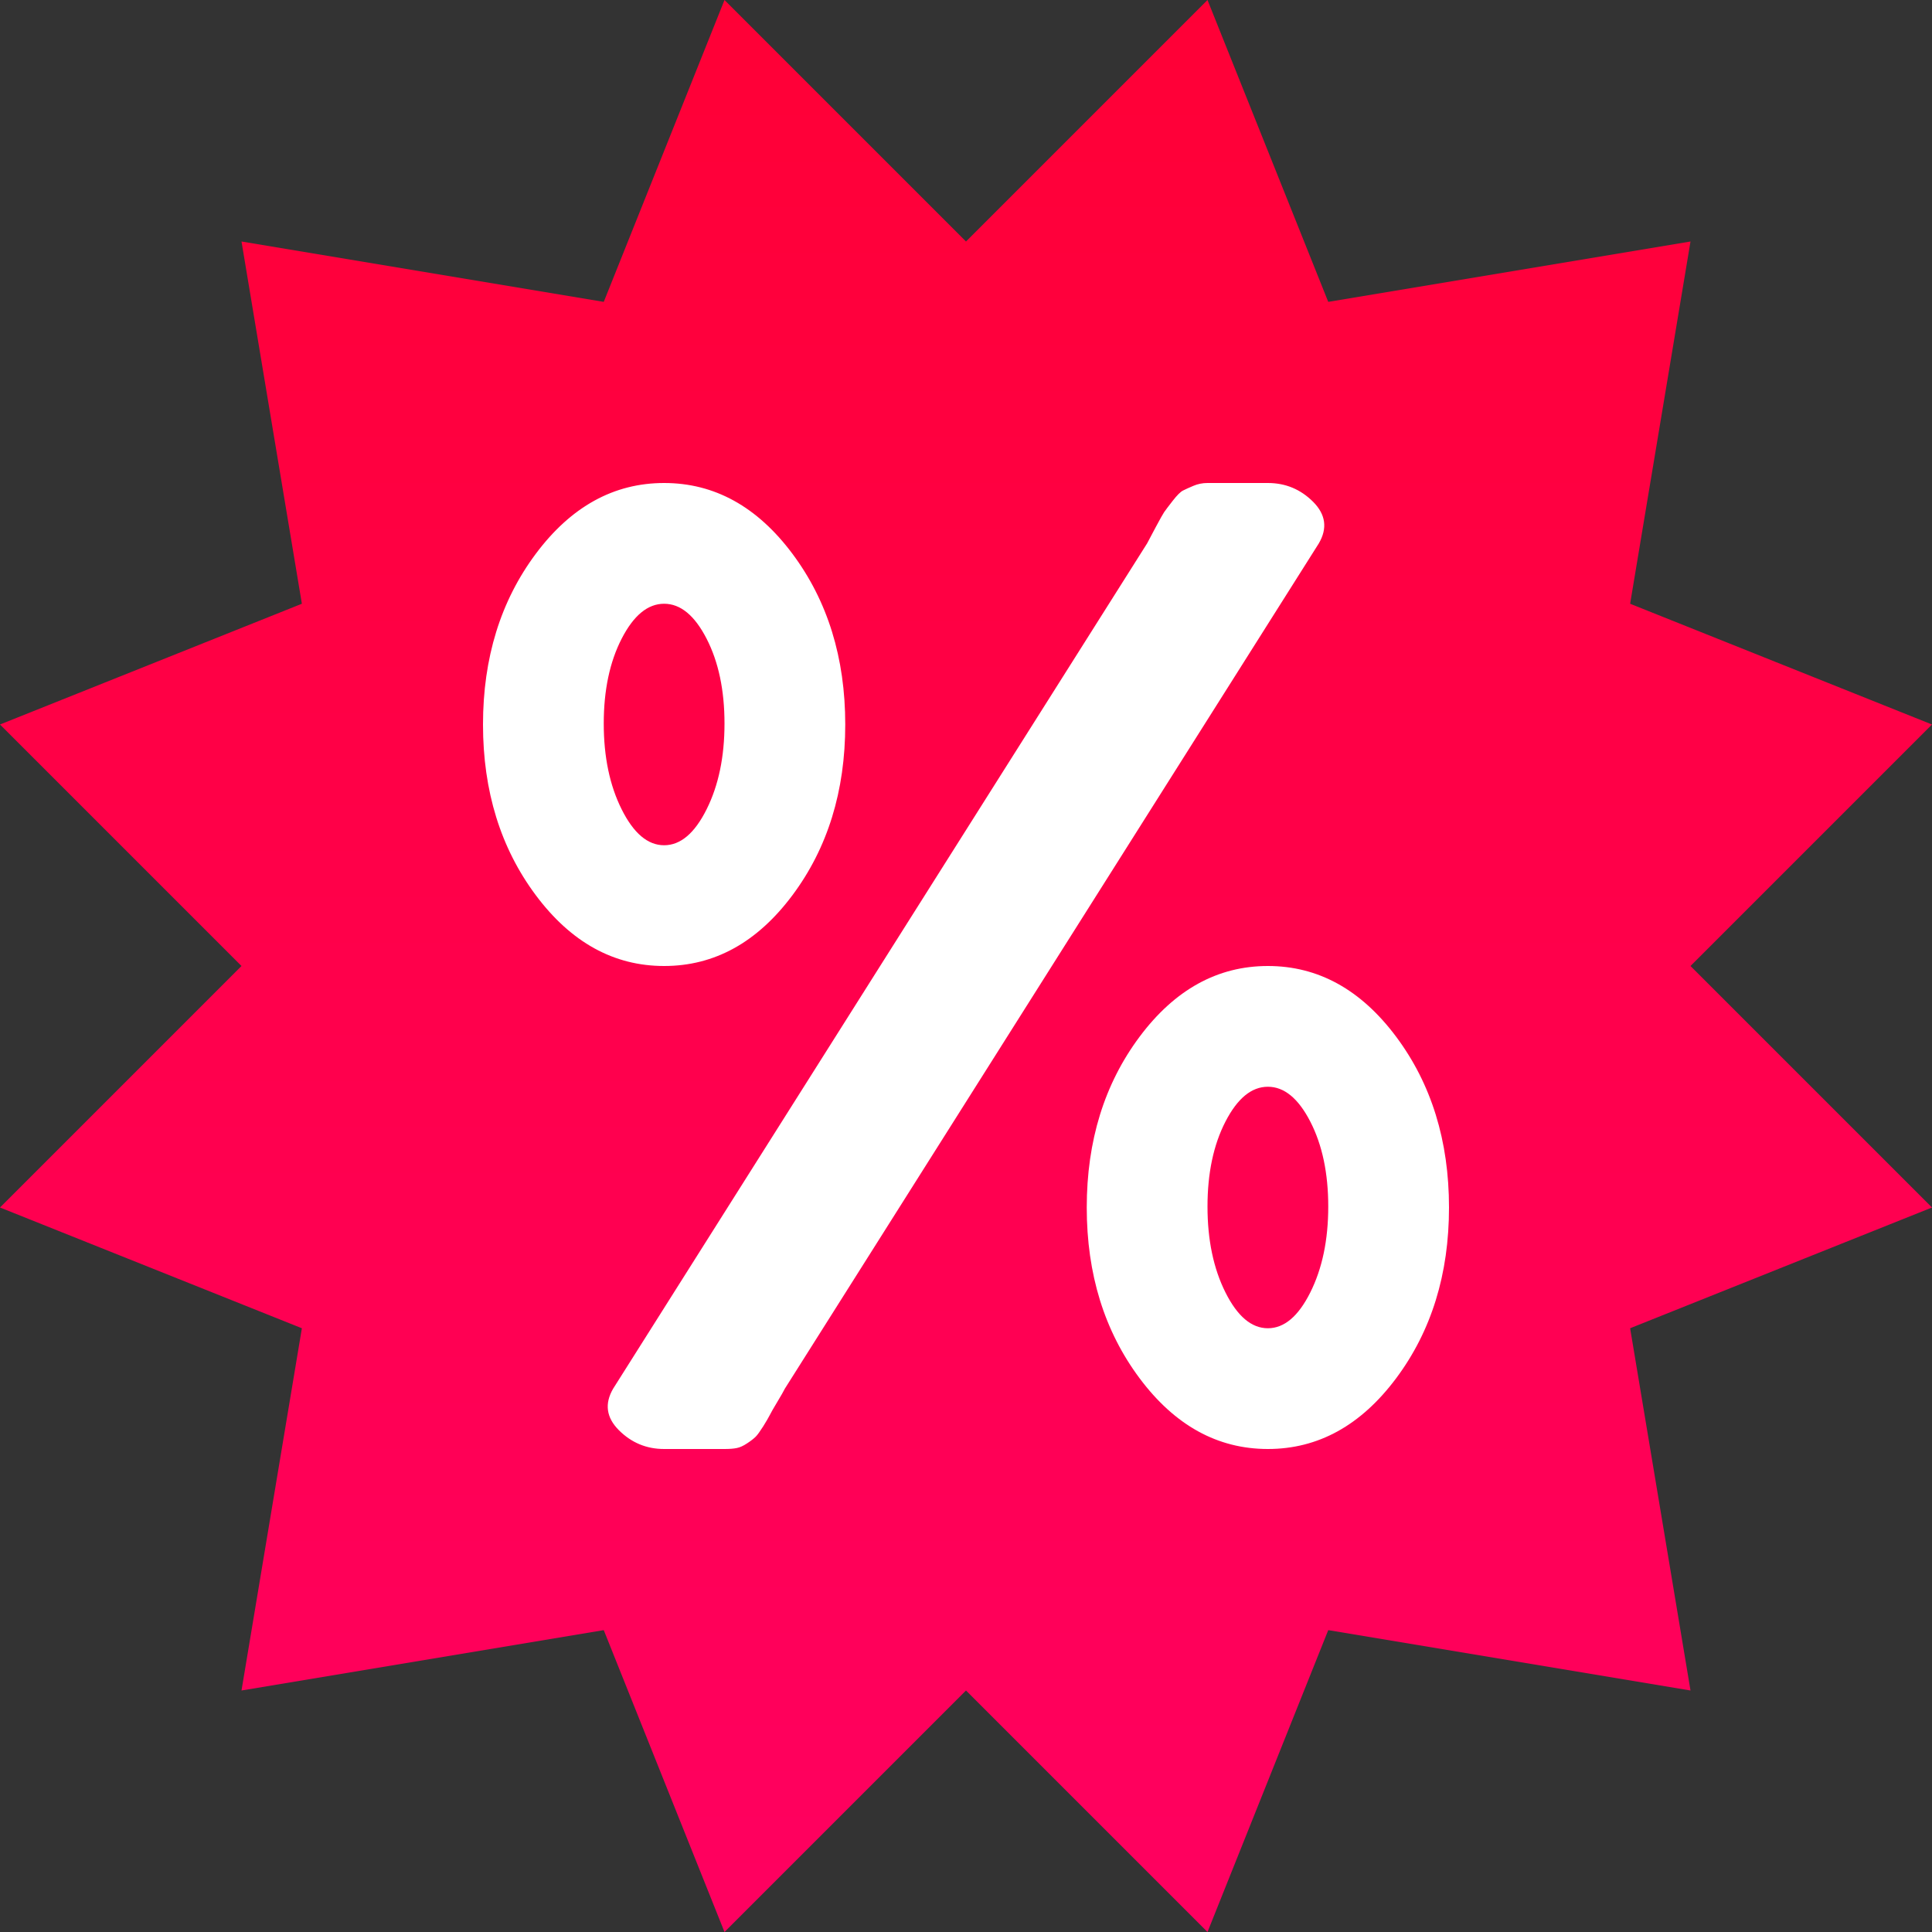
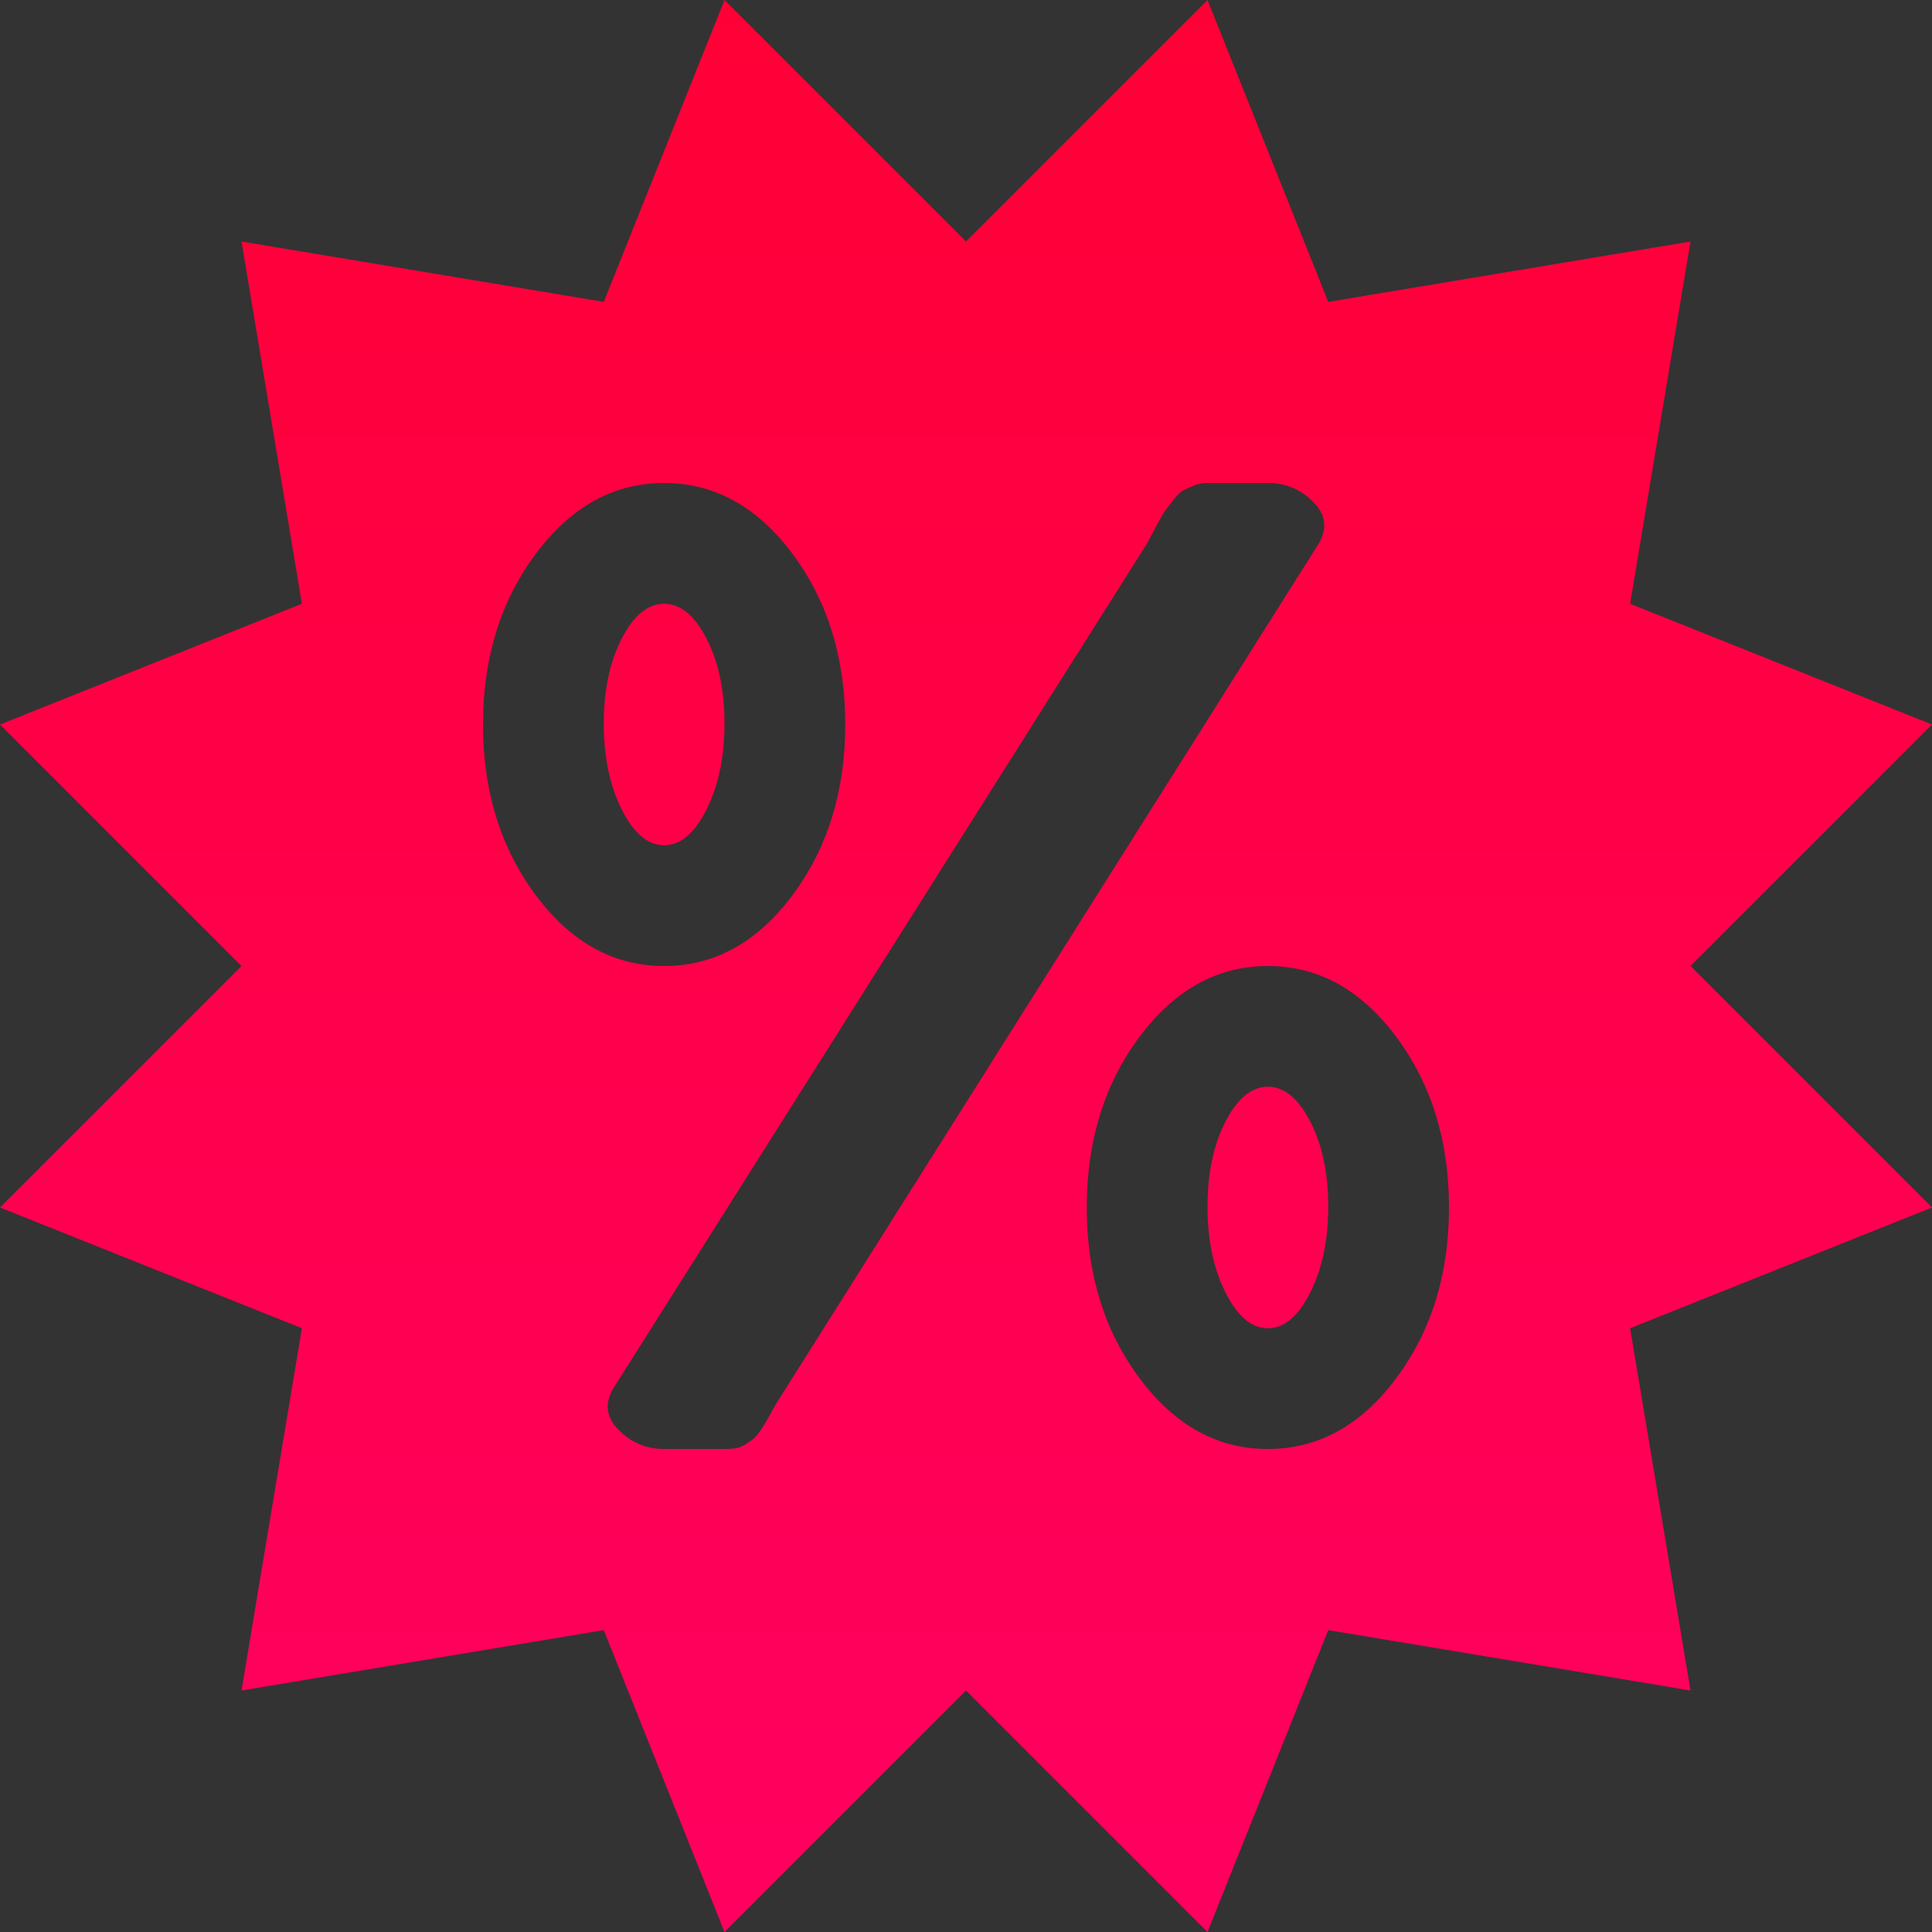
<svg xmlns="http://www.w3.org/2000/svg" width="32" height="32" viewBox="0 0 32 32" fill="none">
  <rect x="0" y="0" width="32" height="32" fill="#333333" stroke="none" />
-   <circle cx="16" cy="16" r="11" fill="white" />
-   <path d="M28 16L32 20L27 22L28 28L22 27L20 32L16 28L12 32L10 27L4 28L5 22L0 20L4 16L0 12L5 10L4 4L10 5L12 0L16 4L20 0L22 5L28 4L27 10L32 12L28 16ZM11 8C10.167 8 9.458 8.391 8.875 9.172C8.292 9.953 8 10.896 8 12C8 13.104 8.292 14.047 8.875 14.828C9.458 15.609 10.167 16 11 16C11.833 16 12.542 15.609 13.125 14.828C13.708 14.047 14 13.104 14 12C14 10.896 13.708 9.953 13.125 9.172C12.542 8.391 11.833 8 11 8ZM21 8H20C19.917 8 19.838 8.016 19.766 8.047C19.693 8.078 19.635 8.104 19.594 8.125C19.552 8.146 19.495 8.203 19.422 8.297C19.349 8.391 19.302 8.453 19.281 8.484C19.26 8.516 19.213 8.599 19.141 8.734C19.068 8.87 19.021 8.958 19 9L10.156 23C10.01 23.25 10.042 23.479 10.25 23.688C10.458 23.896 10.708 24 11 24H12C12.083 24 12.151 23.995 12.203 23.984C12.255 23.974 12.312 23.948 12.375 23.906C12.438 23.865 12.484 23.828 12.516 23.797C12.547 23.766 12.588 23.708 12.641 23.625C12.693 23.542 12.729 23.479 12.75 23.438C12.771 23.396 12.812 23.323 12.875 23.219C12.938 23.115 12.979 23.042 13 23L21.844 9C21.99 8.75 21.958 8.521 21.75 8.312C21.542 8.104 21.292 8 21 8ZM21 16C20.167 16 19.458 16.391 18.875 17.172C18.292 17.953 18 18.896 18 20C18 21.104 18.292 22.047 18.875 22.828C19.458 23.609 20.167 24 21 24C21.833 24 22.542 23.609 23.125 22.828C23.708 22.047 24 21.104 24 20C24 18.896 23.708 17.953 23.125 17.172C22.542 16.391 21.833 16 21 16ZM21 22C20.729 22 20.495 21.802 20.297 21.406C20.099 21.01 20 20.537 20 19.984C20 19.432 20.099 18.963 20.297 18.578C20.495 18.193 20.729 18 21 18C21.271 18 21.505 18.193 21.703 18.578C21.901 18.963 22 19.432 22 19.984C22 20.537 21.901 21.01 21.703 21.406C21.505 21.802 21.271 22 21 22ZM11 14C10.729 14 10.495 13.802 10.297 13.406C10.099 13.01 10 12.537 10 11.984C10 11.432 10.099 10.963 10.297 10.578C10.495 10.193 10.729 10 11 10C11.271 10 11.505 10.193 11.703 10.578C11.901 10.963 12 11.432 12 11.984C12 12.537 11.901 13.01 11.703 13.406C11.505 13.802 11.271 14 11 14Z" fill="url(#paint0_linear)" />
+   <path d="M28 16L32 20L27 22L28 28L22 27L20 32L16 28L12 32L10 27L4 28L5 22L0 20L4 16L0 12L5 10L4 4L10 5L12 0L16 4L20 0L22 5L28 4L27 10L32 12L28 16ZM11 8C10.167 8 9.458 8.391 8.875 9.172C8.292 9.953 8 10.896 8 12C8 13.104 8.292 14.047 8.875 14.828C9.458 15.609 10.167 16 11 16C11.833 16 12.542 15.609 13.125 14.828C13.708 14.047 14 13.104 14 12C14 10.896 13.708 9.953 13.125 9.172C12.542 8.391 11.833 8 11 8ZM21 8H20C19.917 8 19.838 8.016 19.766 8.047C19.693 8.078 19.635 8.104 19.594 8.125C19.552 8.146 19.495 8.203 19.422 8.297C19.349 8.391 19.302 8.453 19.281 8.484C19.26 8.516 19.213 8.599 19.141 8.734C19.068 8.87 19.021 8.958 19 9L10.156 23C10.01 23.25 10.042 23.479 10.25 23.688C10.458 23.896 10.708 24 11 24H12C12.083 24 12.151 23.995 12.203 23.984C12.255 23.974 12.312 23.948 12.375 23.906C12.438 23.865 12.484 23.828 12.516 23.797C12.547 23.766 12.588 23.708 12.641 23.625C12.693 23.542 12.729 23.479 12.75 23.438C12.771 23.396 12.812 23.323 12.875 23.219L21.844 9C21.99 8.75 21.958 8.521 21.75 8.312C21.542 8.104 21.292 8 21 8ZM21 16C20.167 16 19.458 16.391 18.875 17.172C18.292 17.953 18 18.896 18 20C18 21.104 18.292 22.047 18.875 22.828C19.458 23.609 20.167 24 21 24C21.833 24 22.542 23.609 23.125 22.828C23.708 22.047 24 21.104 24 20C24 18.896 23.708 17.953 23.125 17.172C22.542 16.391 21.833 16 21 16ZM21 22C20.729 22 20.495 21.802 20.297 21.406C20.099 21.01 20 20.537 20 19.984C20 19.432 20.099 18.963 20.297 18.578C20.495 18.193 20.729 18 21 18C21.271 18 21.505 18.193 21.703 18.578C21.901 18.963 22 19.432 22 19.984C22 20.537 21.901 21.01 21.703 21.406C21.505 21.802 21.271 22 21 22ZM11 14C10.729 14 10.495 13.802 10.297 13.406C10.099 13.01 10 12.537 10 11.984C10 11.432 10.099 10.963 10.297 10.578C10.495 10.193 10.729 10 11 10C11.271 10 11.505 10.193 11.703 10.578C11.901 10.963 12 11.432 12 11.984C12 12.537 11.901 13.01 11.703 13.406C11.505 13.802 11.271 14 11 14Z" fill="url(#paint0_linear)" />
  <defs>
    <linearGradient id="paint0_linear" x1="16" y1="0" x2="16" y2="32" gradientUnits="userSpaceOnUse">
      <stop stop-color="#FF0036" />
      <stop offset="1" stop-color="#FF0060" />
    </linearGradient>
  </defs>
</svg>